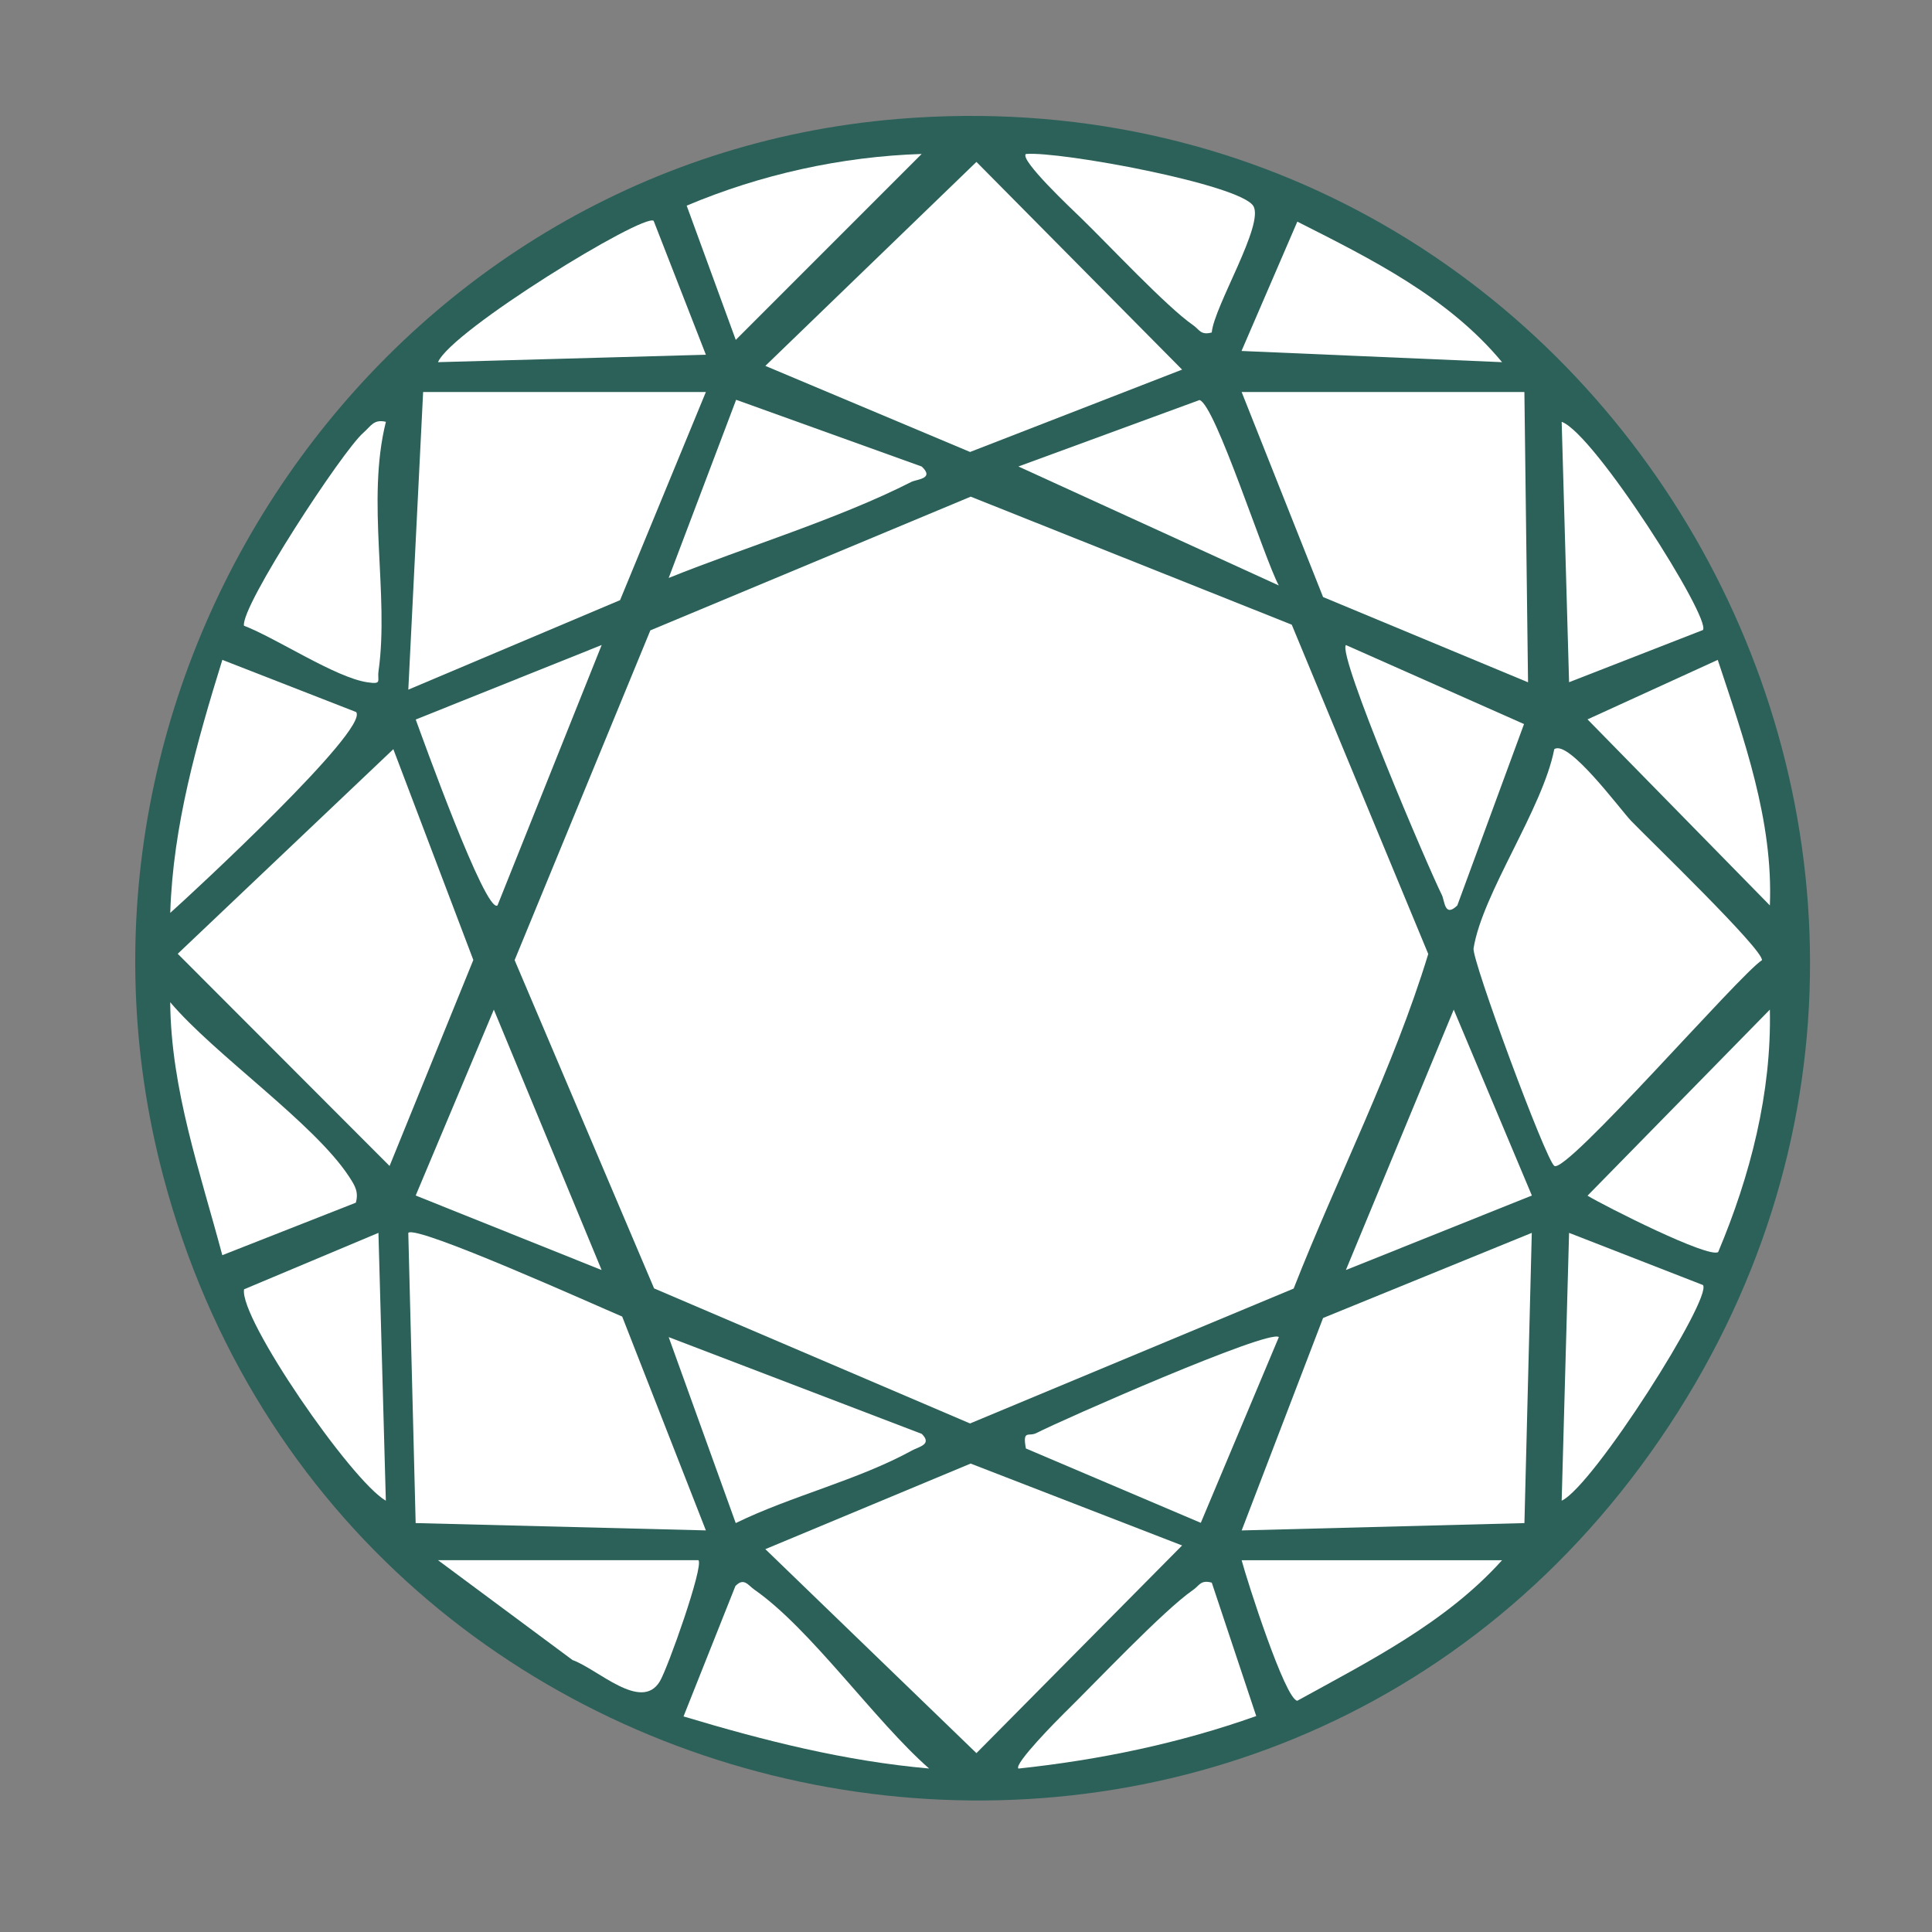
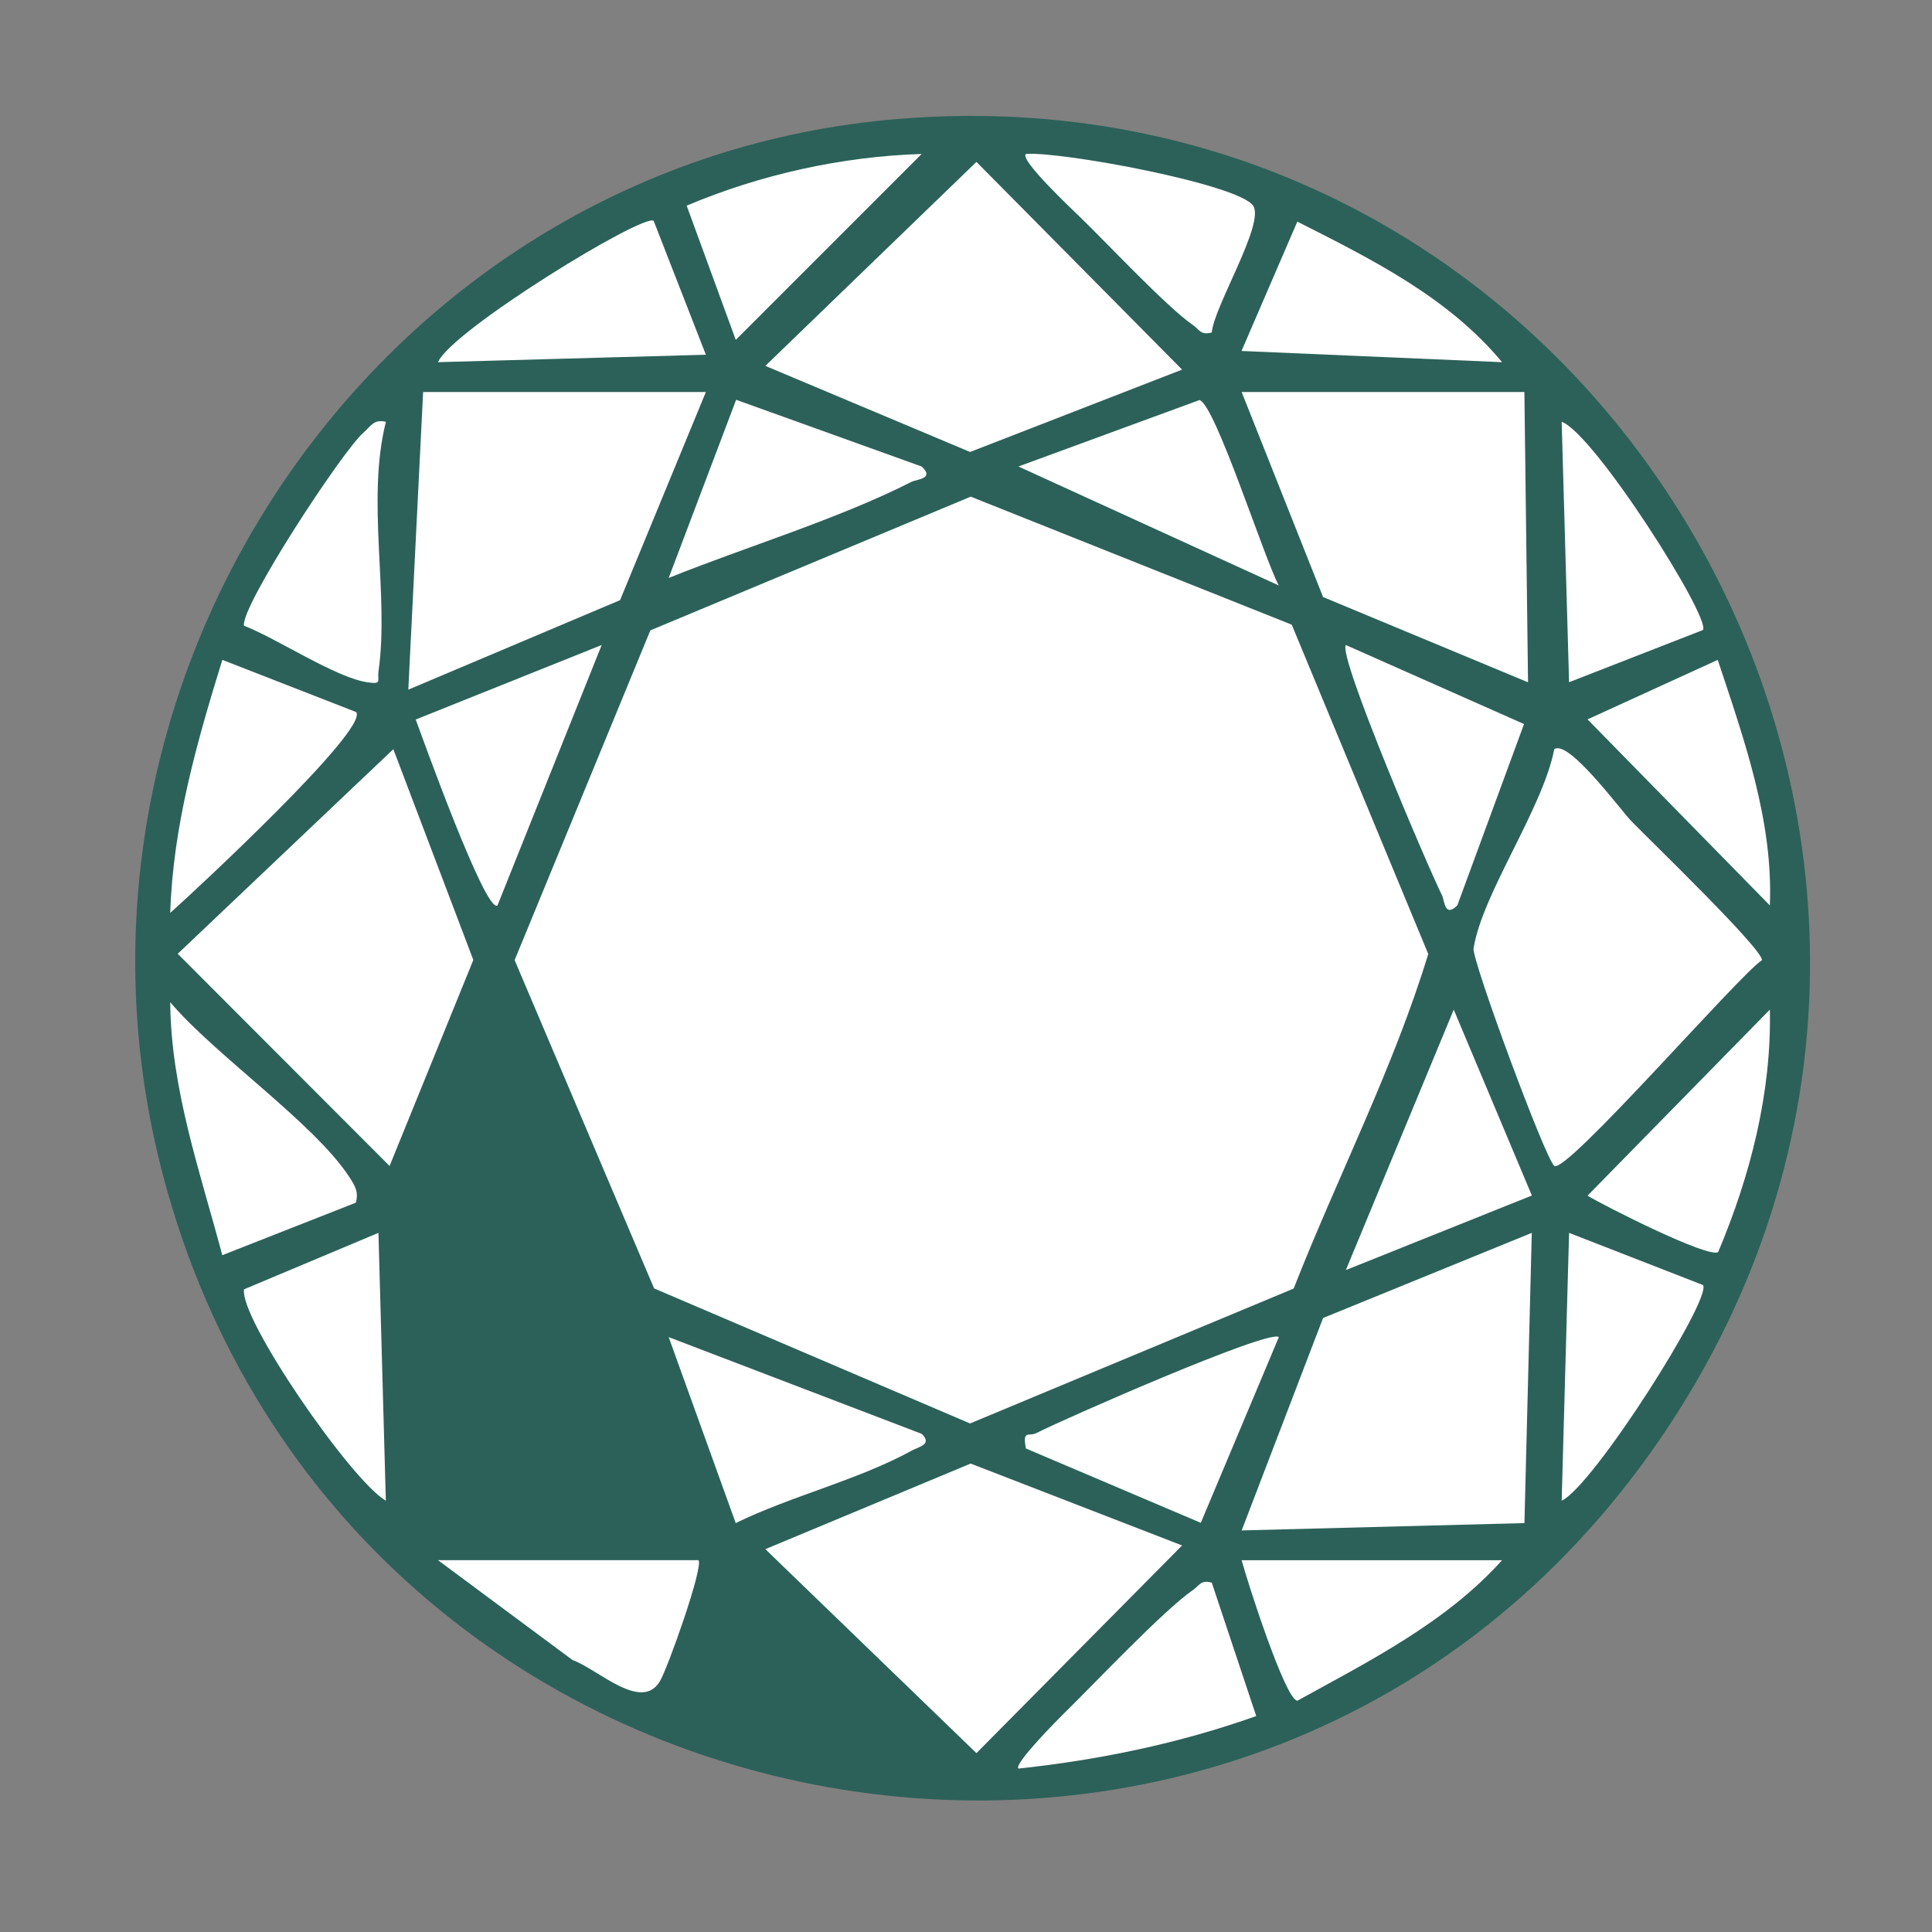
<svg xmlns="http://www.w3.org/2000/svg" width="100" height="100" viewBox="0 0 100 100" fill="none">
  <rect x="0" y="0" width="100" height="100" fill="#808080" stroke="none" />
  <path d="M46.475 6.157C83.081 3.14 106.723 44.127 85.922 74.489C64.993 105.033 17.892 96.529 8.452 60.892C1.61 35.056 19.716 8.362 46.475 6.157Z" fill="#2C6159" />
  <path d="M66.861 32.334L73.926 49.378C72.128 55.28 69.226 60.919 66.959 66.696L50.209 73.678L33.856 66.688L26.637 49.696L33.662 32.628L50.244 25.707L66.861 32.334Z" fill="white" />
  <path d="M20.359 38.777L24.499 49.688L20.164 60.351L9.199 49.368L20.359 38.777Z" fill="white" />
  <path d="M84.43 42.493C85.311 43.408 91.29 49.17 91.197 49.701C90.057 50.416 81.039 60.819 80.448 60.345C79.978 59.969 76.177 49.684 76.271 49.087C76.731 46.229 79.849 41.868 80.448 38.779C81.182 38.253 83.876 41.916 84.43 42.493Z" fill="white" />
  <path d="M61.185 19.131L50.211 23.394L39.614 18.938L50.54 8.38L61.185 19.131Z" fill="white" />
  <path d="M61.185 79.993L50.54 90.742L39.614 80.184L50.24 75.754L61.185 79.993Z" fill="white" />
-   <path d="M32.204 68.144L36.536 79.213L21.514 78.834L21.133 63.813C21.545 63.378 30.869 67.582 32.202 68.144H32.204Z" fill="white" />
  <path d="M79.285 63.813L78.904 78.835L64.269 79.215L68.482 68.219L79.285 63.813Z" fill="white" />
  <path d="M36.536 20.29L32.095 31.063L21.134 35.696L21.901 20.29H36.536Z" fill="white" />
  <path d="M78.902 20.29L79.091 35.316L68.482 30.903L64.267 20.29H78.902Z" fill="white" />
  <path d="M18.417 62.251L11.506 64.968C10.362 60.663 8.849 56.405 8.81 51.874C11.102 54.589 16.262 58.136 18.069 60.905C18.362 61.354 18.577 61.689 18.417 62.253V62.251Z" fill="white" />
  <path d="M18.435 36.857C19.111 37.758 9.946 46.243 8.812 47.25C8.951 42.752 10.191 38.411 11.508 34.155L18.437 36.857H18.435Z" fill="white" />
  <path d="M79.289 61.88L69.662 65.737L75.245 52.259L79.289 61.88Z" fill="white" />
  <path d="M47.708 74.216C48.272 74.765 47.555 74.884 47.215 75.071C44.409 76.613 40.971 77.422 38.081 78.834L34.611 69.209L47.706 74.216H47.708Z" fill="white" />
  <path d="M75.43 46.865C74.763 47.516 74.781 46.622 74.629 46.32C73.962 45.001 69.233 33.93 69.662 33.387L78.883 37.477L75.43 46.865Z" fill="white" />
  <path d="M25.749 46.865C25.137 47.317 21.82 38.062 21.518 37.242L31.143 33.385L25.751 46.863L25.749 46.865Z" fill="white" />
  <path d="M91.608 52.257C91.7 56.569 90.597 60.852 88.933 64.805C88.45 65.152 83.079 62.438 82.17 61.888L91.608 52.257Z" fill="white" />
-   <path d="M31.14 65.737L21.516 61.88L25.561 52.259L31.14 65.737Z" fill="white" />
  <path d="M66.193 69.207L62.153 78.822L53.1 74.973C52.915 73.973 53.248 74.38 53.645 74.174C54.933 73.509 65.661 68.789 66.193 69.205V69.207Z" fill="white" />
  <path d="M19.588 63.813L19.971 77.676C18.183 76.652 12.371 68.225 12.633 66.734L19.586 63.813H19.588Z" fill="white" />
  <path d="M88.145 66.513C88.646 67.175 82.465 76.921 80.832 77.676L81.215 63.813L88.145 66.513Z" fill="white" />
  <path d="M77.746 80.757C74.841 83.987 70.885 85.97 67.147 88.031C66.514 87.954 64.55 81.822 64.267 80.757H77.746Z" fill="white" />
  <path d="M91.608 46.865L82.17 37.235L88.91 34.155C90.267 38.257 91.785 42.472 91.608 46.867V46.865Z" fill="white" />
  <path d="M66.189 30.303L52.712 24.145L62.087 20.706C62.903 20.939 65.449 28.948 66.189 30.302V30.303Z" fill="white" />
  <path d="M47.706 24.145C48.393 24.791 47.451 24.798 47.159 24.949C43.4 26.863 38.574 28.317 34.611 29.915L38.102 20.693L47.708 24.148L47.706 24.145Z" fill="white" />
  <path d="M36.536 18.361L22.671 18.746C23.359 17.111 33.299 11.026 33.833 11.43L36.536 18.361Z" fill="white" />
  <path d="M19.974 21.833C18.947 25.929 20.155 30.758 19.592 34.742C19.521 35.249 19.798 35.432 19.015 35.315C17.357 35.068 14.331 33.044 12.627 32.386C12.458 31.382 17.728 23.331 18.809 22.397C19.194 22.064 19.34 21.682 19.974 21.833Z" fill="white" />
-   <path d="M48.09 91.538C43.733 91.154 39.548 90.095 35.379 88.842L38.065 82.092C38.506 81.634 38.716 82.05 39.053 82.285C41.971 84.318 45.281 89.075 48.09 91.538Z" fill="white" />
  <path d="M36.151 80.757C36.438 81.05 34.563 86.355 34.149 87.033C33.184 88.618 30.935 86.386 29.635 85.924L22.671 80.755H36.151V80.757Z" fill="white" />
  <path d="M88.145 32.609L81.215 35.311L80.832 21.833C82.522 22.441 88.584 32.02 88.143 32.609H88.145Z" fill="white" />
  <path d="M77.746 18.746L64.261 18.166L67.149 11.472C70.97 13.404 74.958 15.382 77.746 18.746Z" fill="white" />
  <path d="M62.72 81.915L65.022 88.822C61.047 90.236 56.91 91.093 52.714 91.541C52.456 91.314 54.773 88.978 55.062 88.695C56.66 87.133 60.228 83.344 61.755 82.294C62.081 82.071 62.141 81.759 62.718 81.917L62.72 81.915Z" fill="white" />
  <path d="M47.705 7.969L38.083 17.592L35.542 10.644C39.363 9.032 43.544 8.102 47.705 7.969Z" fill="white" />
  <path d="M62.72 17.209C62.142 17.367 62.081 17.055 61.757 16.832C60.39 15.89 57.376 12.662 55.943 11.274C55.553 10.895 52.755 8.272 53.099 7.97C54.89 7.821 64.164 9.539 64.869 10.658C65.46 11.6 62.839 15.857 62.72 17.209Z" fill="white" />
</svg>